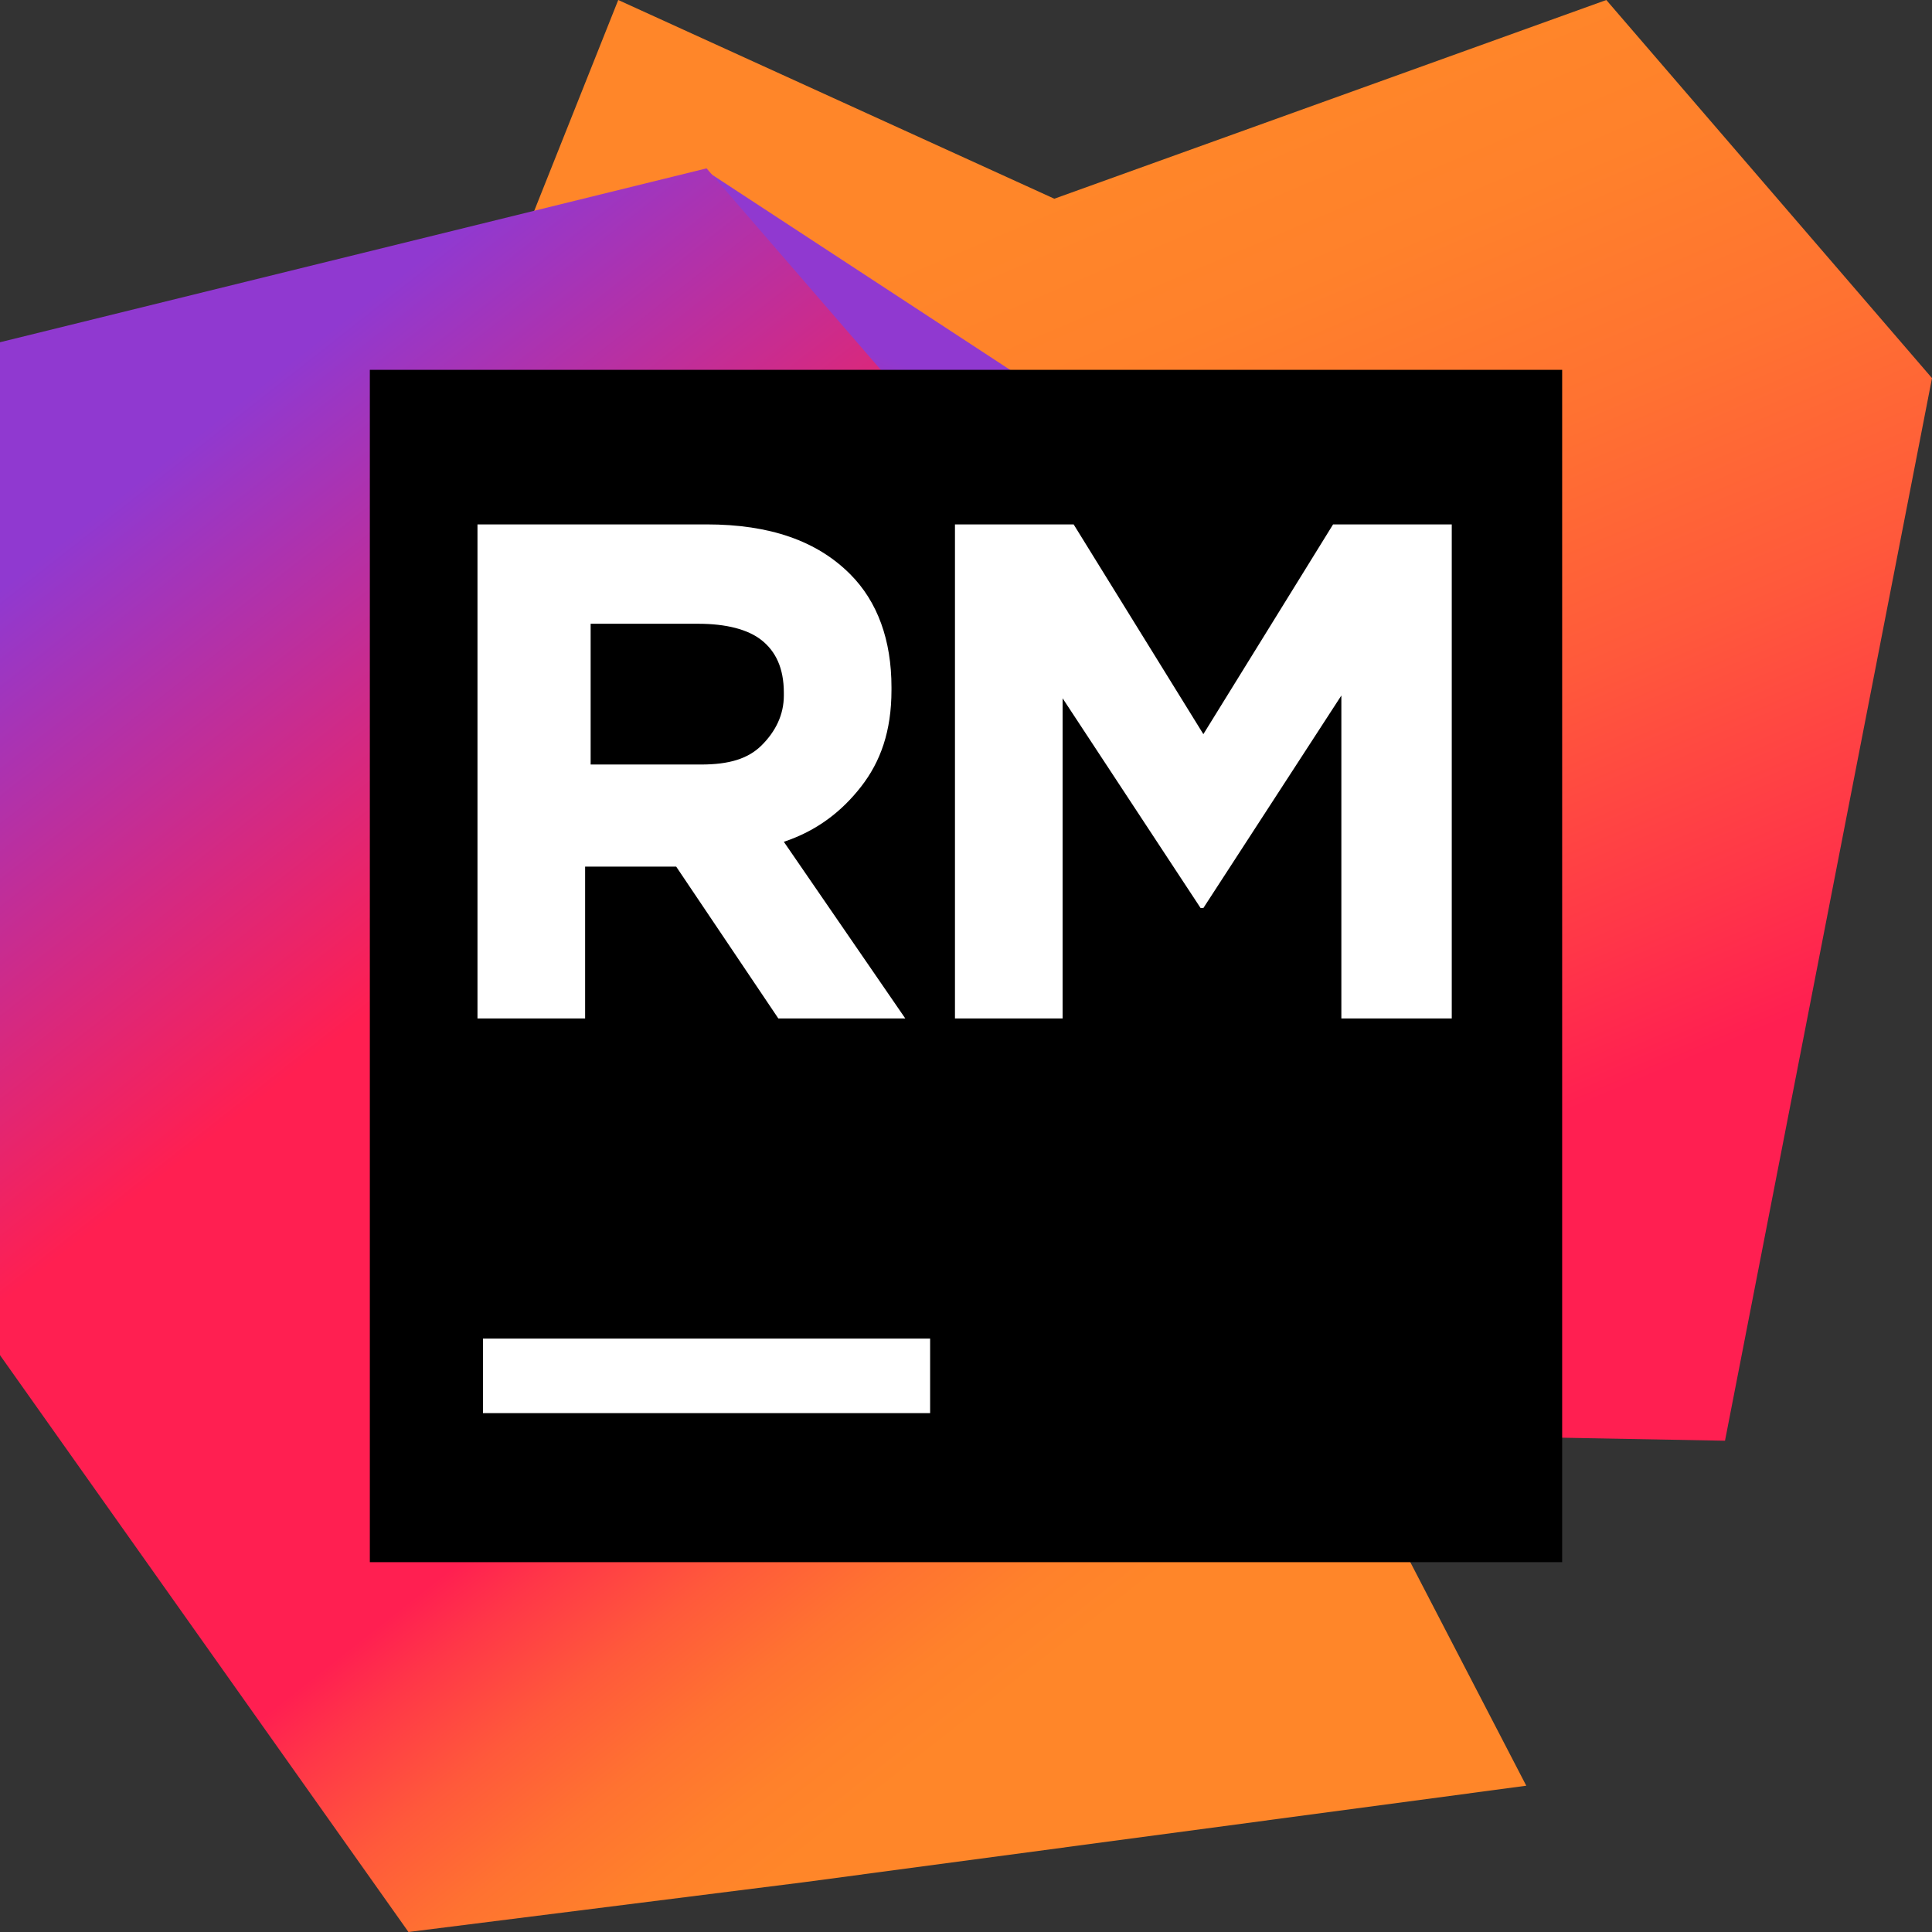
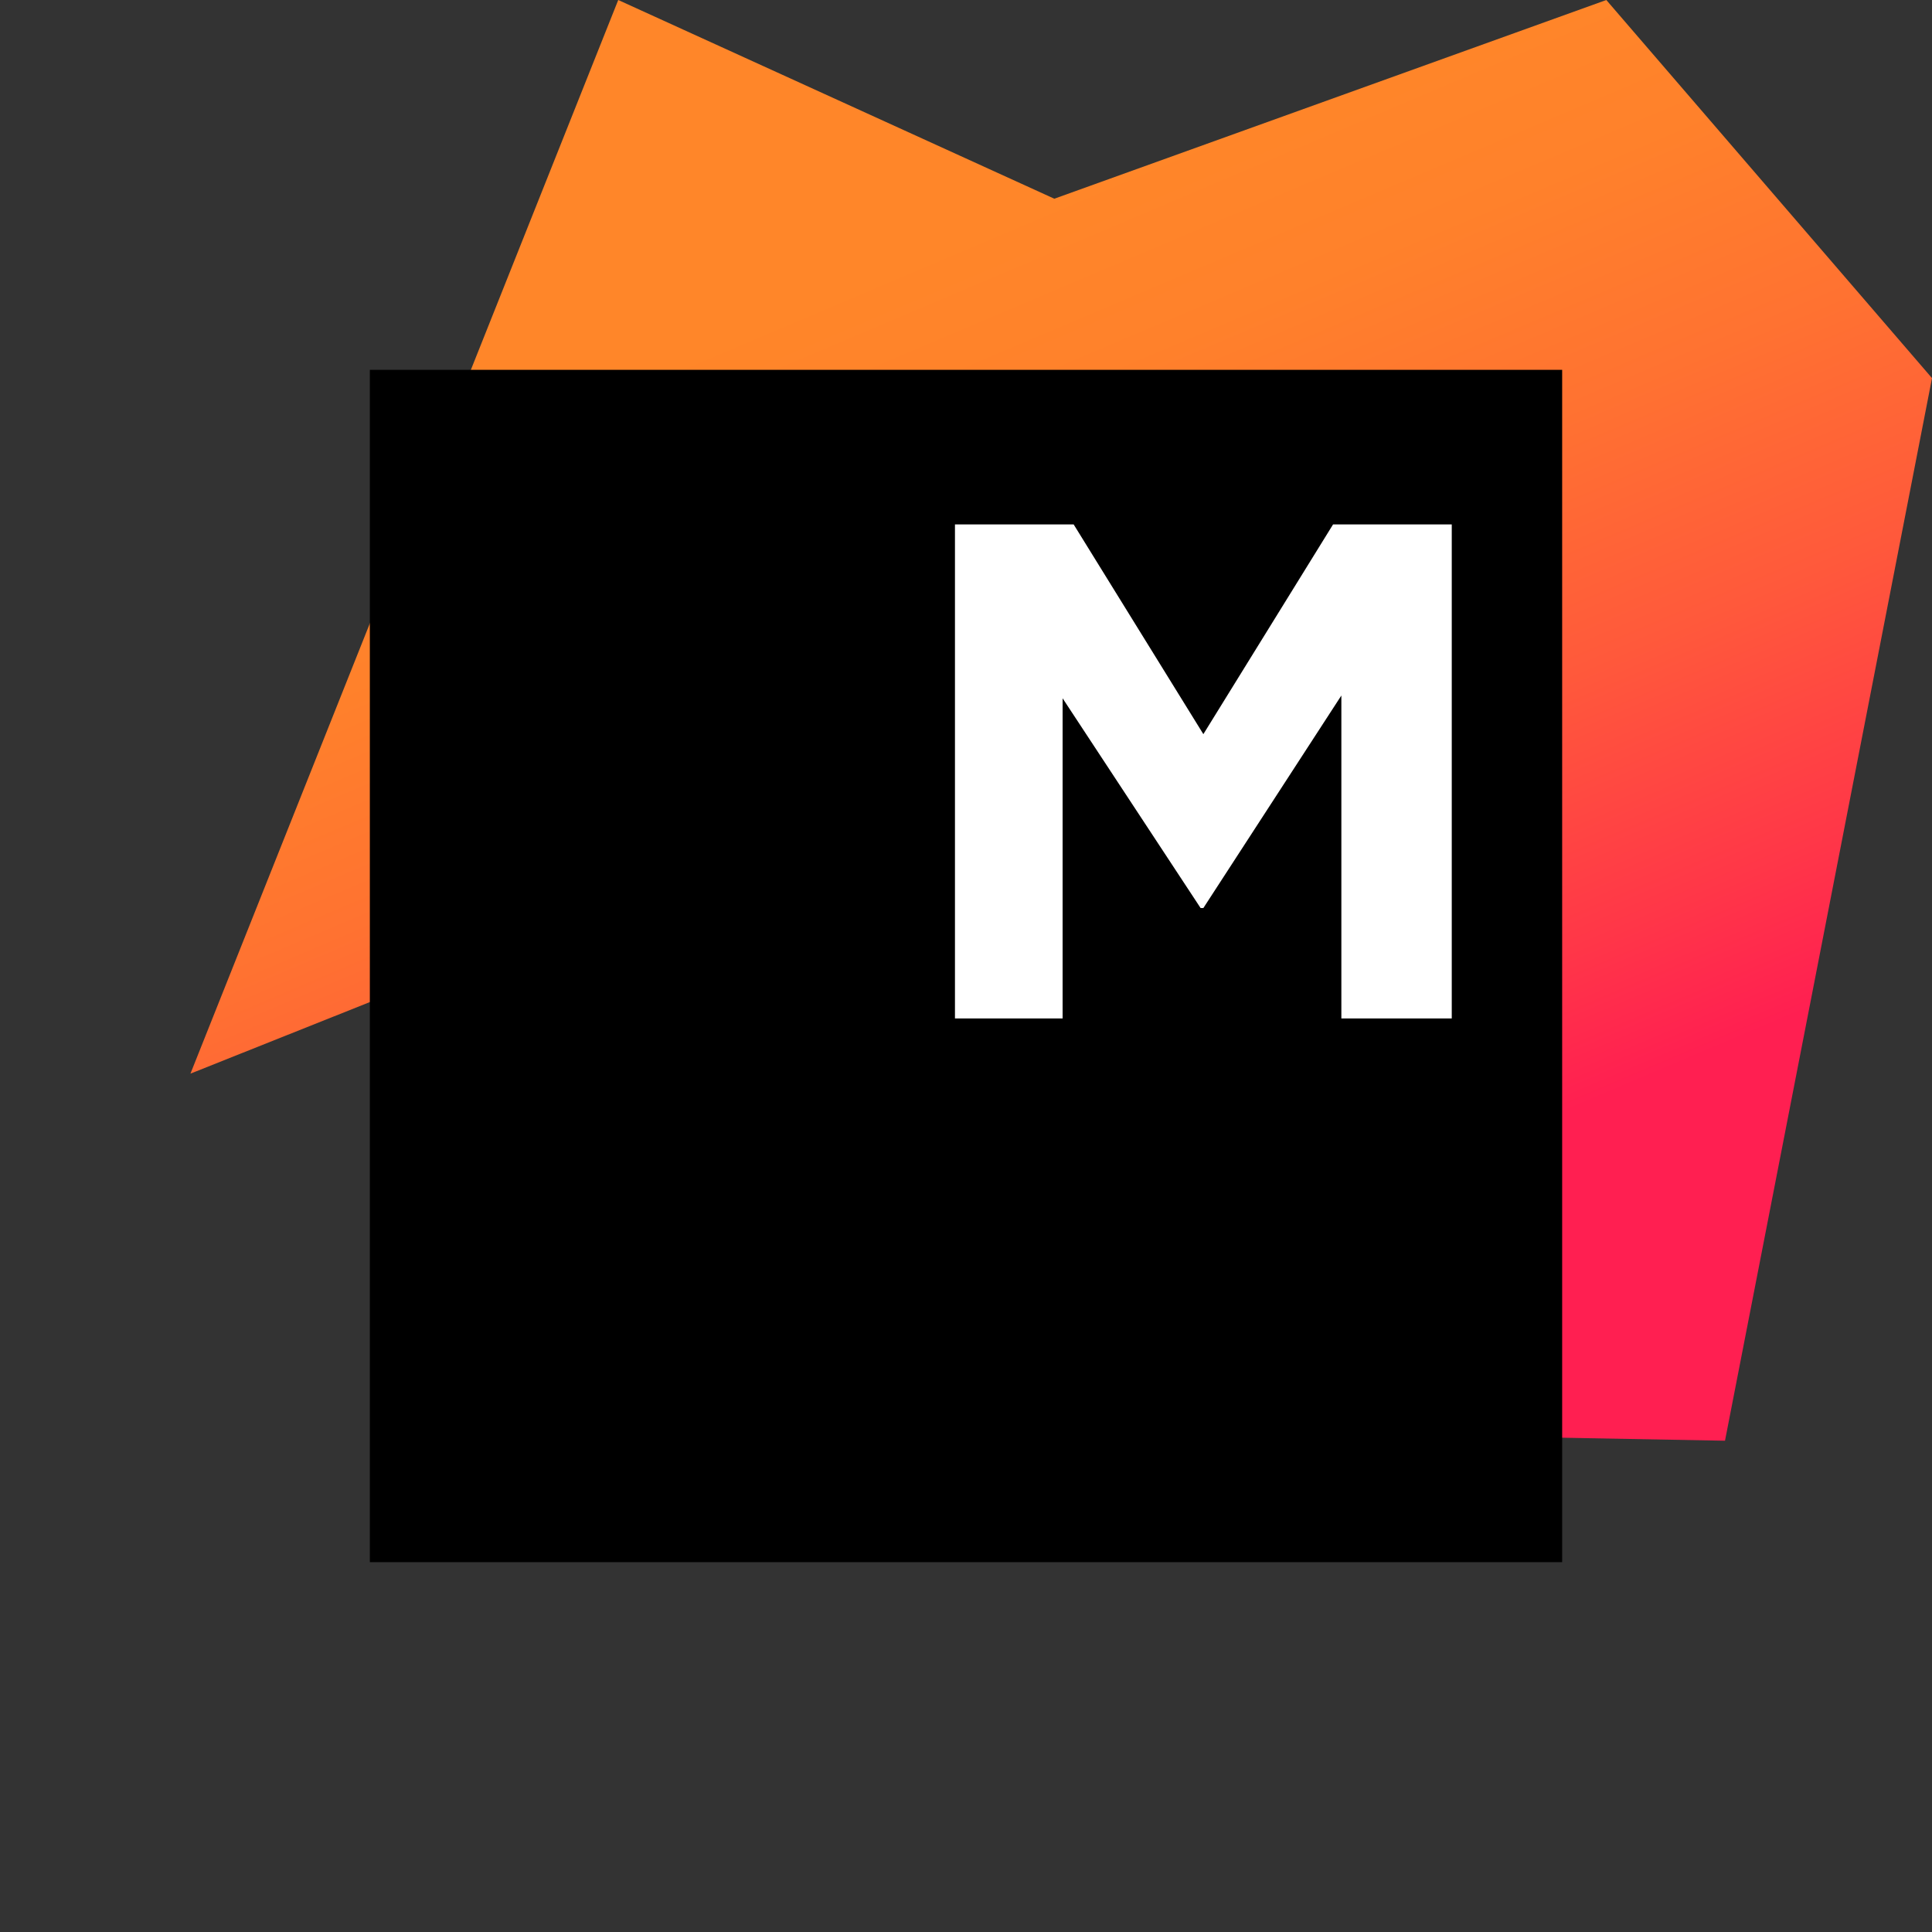
<svg xmlns="http://www.w3.org/2000/svg" width="70" height="70" viewBox="0 0 70 70" fill="none">
  <rect x="0" y="0" width="70" height="70" fill="#333333" stroke="none" />
  <path d="M58.2 0L38.2 7.2L22.4 0L6.9 38.9L24.7 31.8L24.4 51.5L62.5 52.2L70 13.7L58.2 0Z" fill="url(#paint0_linear)" />
-   <path d="M50.8 22.7L25.6 6.2L5.3 18.7L49.8 35.9L50.8 22.7Z" fill="url(#paint1_linear)" />
-   <path d="M29.1 68.2L55.3 64.7L47 48.7L52.5 42L53.1 37.9L25.6 6.1L0 12.4V49.1L14.8 70L29.1 68.2Z" fill="url(#paint2_linear)" />
  <path d="M56.6 13.4H13.4V56.6H56.6V13.4Z" fill="black" />
-   <path d="M33.7 48.5H17.5V51.2H33.7V48.5Z" fill="white" />
  <path d="M34.6 19H38.9L43.6 26.6L48.3 19H52.6V36.9H48.6V25.2L43.6 32.9H43.5L38.5 25.3V36.9H34.6V19Z" fill="white" />
-   <path d="M17.4 19H25.6C27.9 19 29.6 19.6 30.8 20.8C31.8 21.8 32.3 23.2 32.3 24.9V25C32.3 26.5 31.9 27.6 31.2 28.5C30.5 29.4 29.6 30.1 28.4 30.5L32.8 36.9H28.2L24.5 31.4H21.2V36.9H17.3V19H17.4ZM25.4 27.7C26.4 27.7 27.1 27.5 27.6 27C28.1 26.5 28.4 25.9 28.4 25.2V25.1C28.4 24.2 28.1 23.6 27.6 23.2C27.1 22.8 26.3 22.6 25.3 22.6H21.4V27.7H25.4Z" fill="white" />
  <defs>
    <linearGradient id="paint0_linear" x1="49.609" y1="52.554" x2="30.346" y2="7.163" gradientUnits="userSpaceOnUse">
      <stop offset="0.172" stop-color="#FF1F51" />
      <stop offset="0.28" stop-color="#FF3648" />
      <stop offset="0.468" stop-color="#FF593B" />
      <stop offset="0.646" stop-color="#FF7231" />
      <stop offset="0.809" stop-color="#FF812B" />
      <stop offset="0.941" stop-color="#FF8629" />
    </linearGradient>
    <linearGradient id="paint1_linear" x1="33.259" y1="12.887" x2="25.105" y2="33.436" gradientUnits="userSpaceOnUse">
      <stop offset="0.022" stop-color="#9039D0" />
      <stop offset="0.629" stop-color="#FF1F51" />
    </linearGradient>
    <linearGradient id="paint2_linear" x1="0.29" y1="11.224" x2="45.284" y2="68.42" gradientUnits="userSpaceOnUse">
      <stop offset="0.107" stop-color="#9039D0" />
      <stop offset="0.387" stop-color="#FF1F51" />
      <stop offset="0.629" stop-color="#FF1F51" />
      <stop offset="0.66" stop-color="#FF3648" />
      <stop offset="0.714" stop-color="#FF593B" />
      <stop offset="0.765" stop-color="#FF7231" />
      <stop offset="0.812" stop-color="#FF812B" />
      <stop offset="0.85" stop-color="#FF8629" />
    </linearGradient>
  </defs>
</svg>